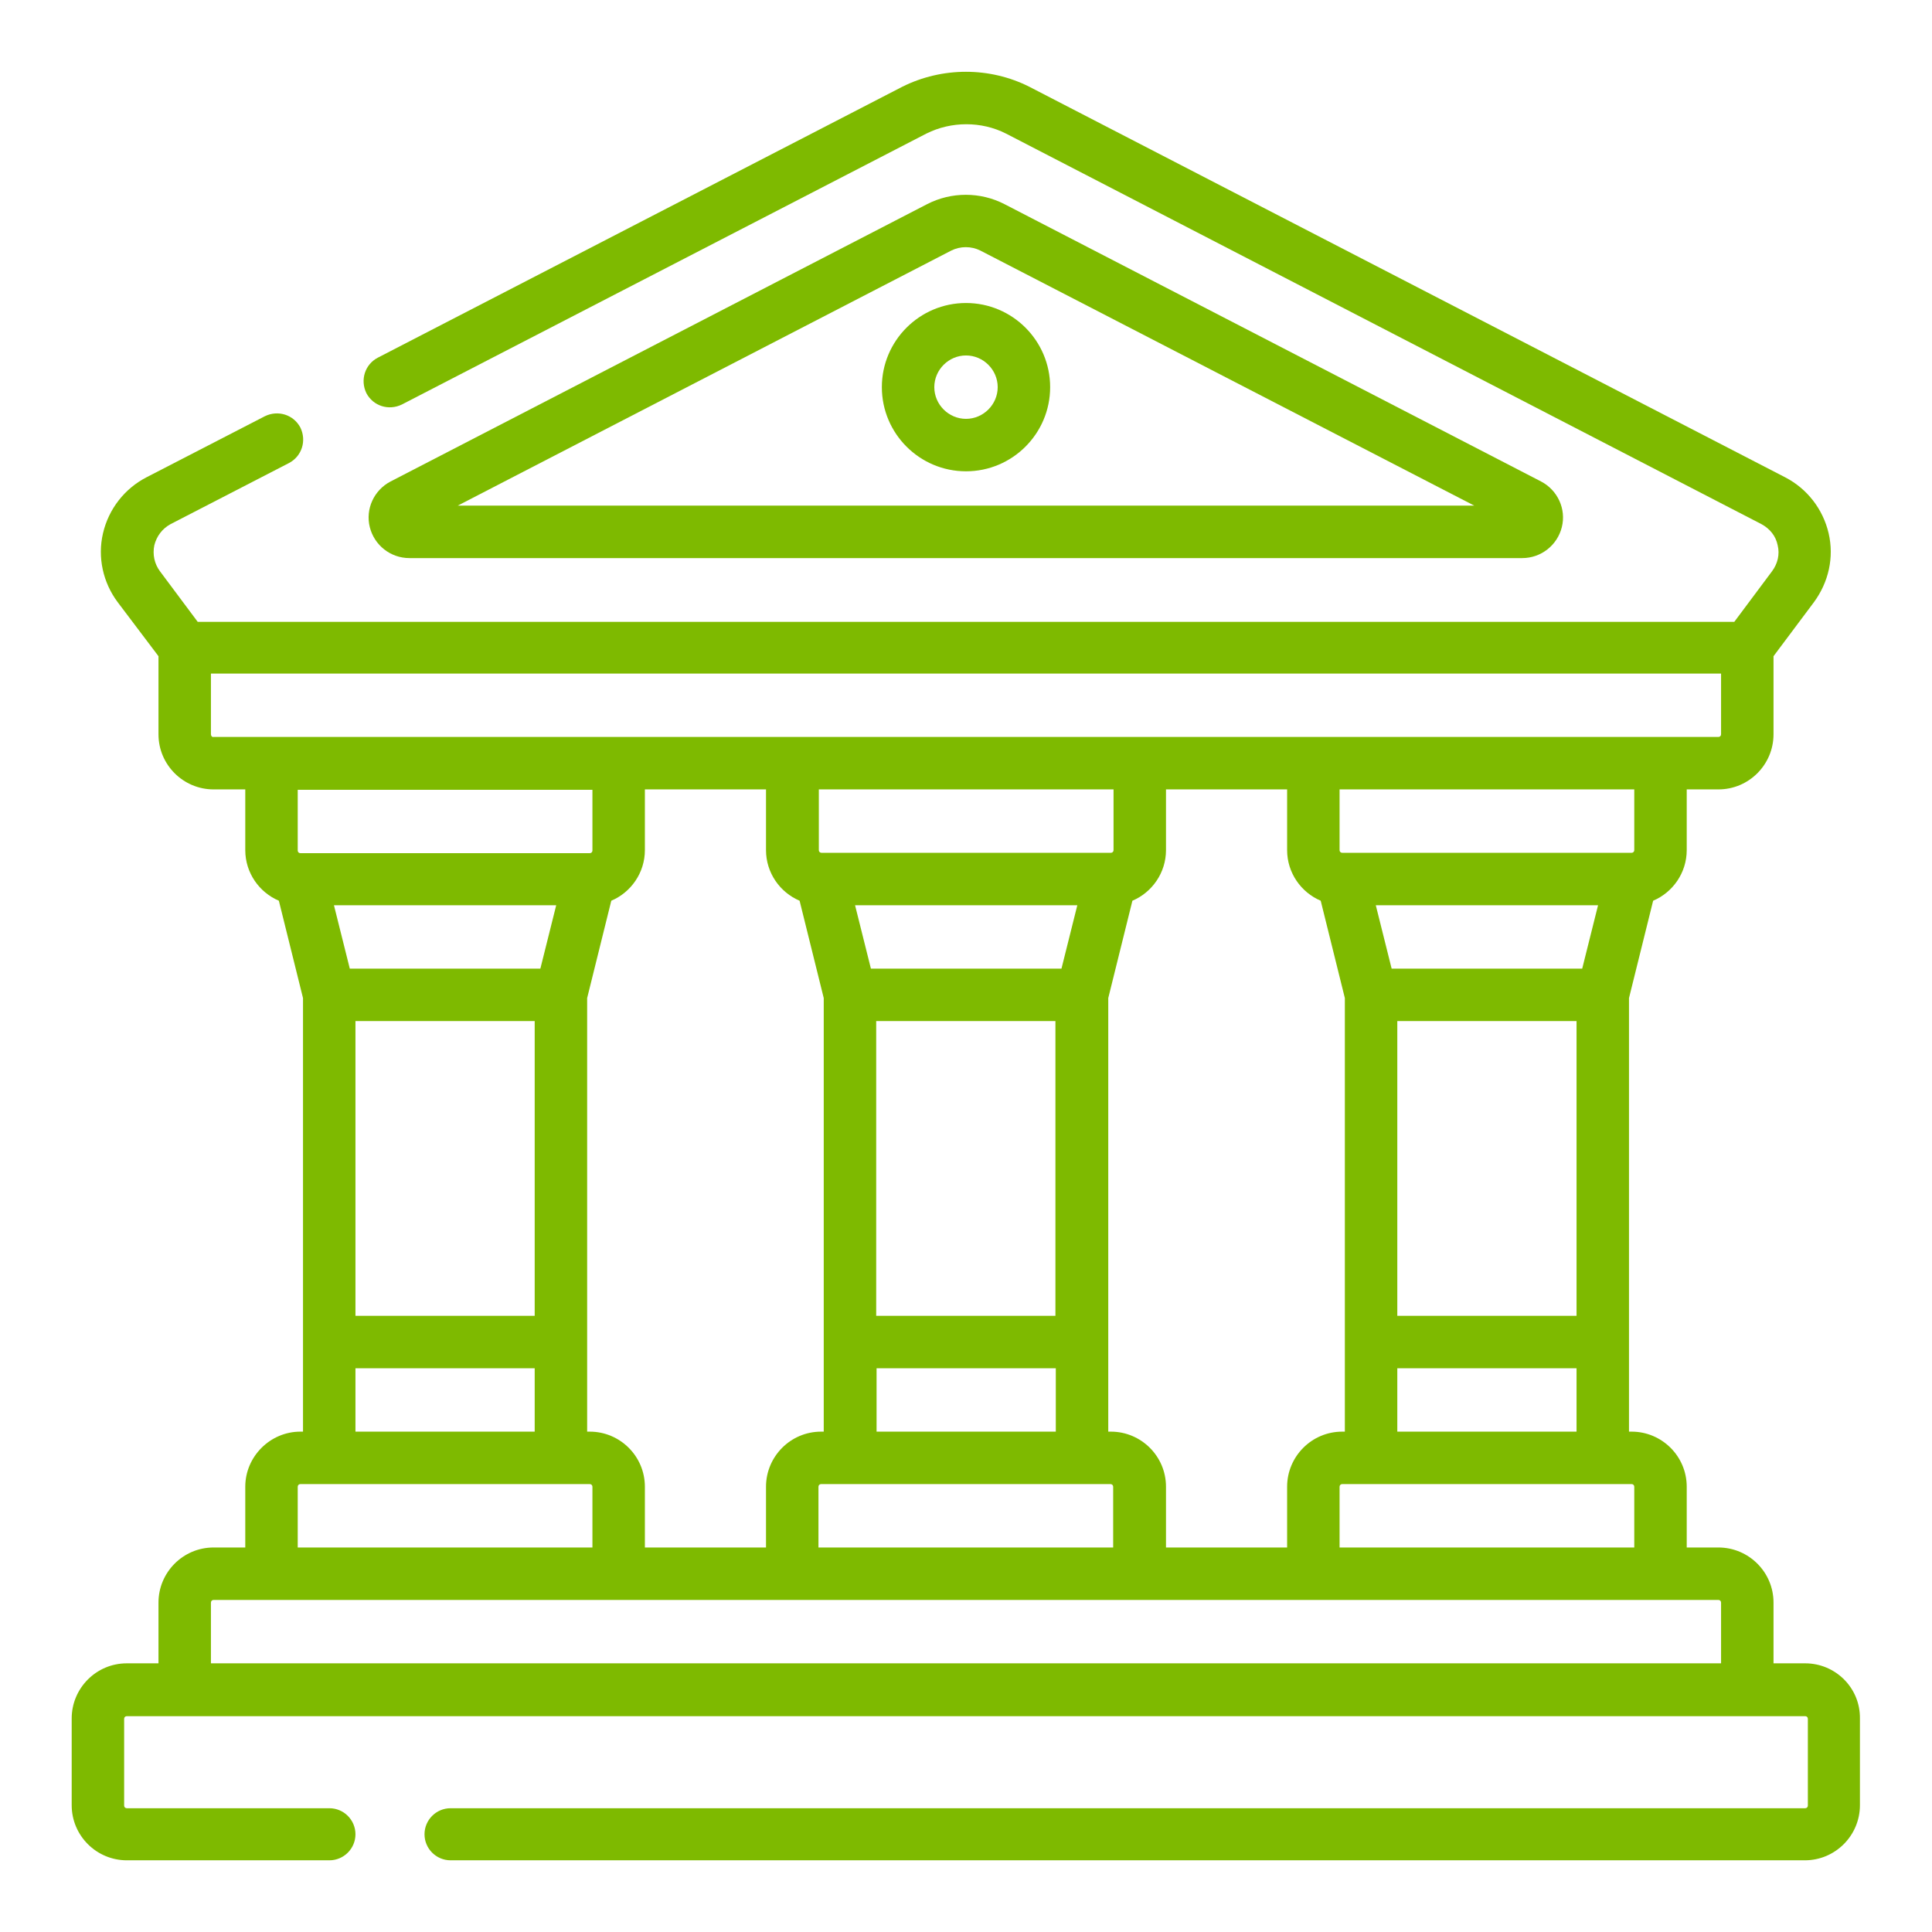
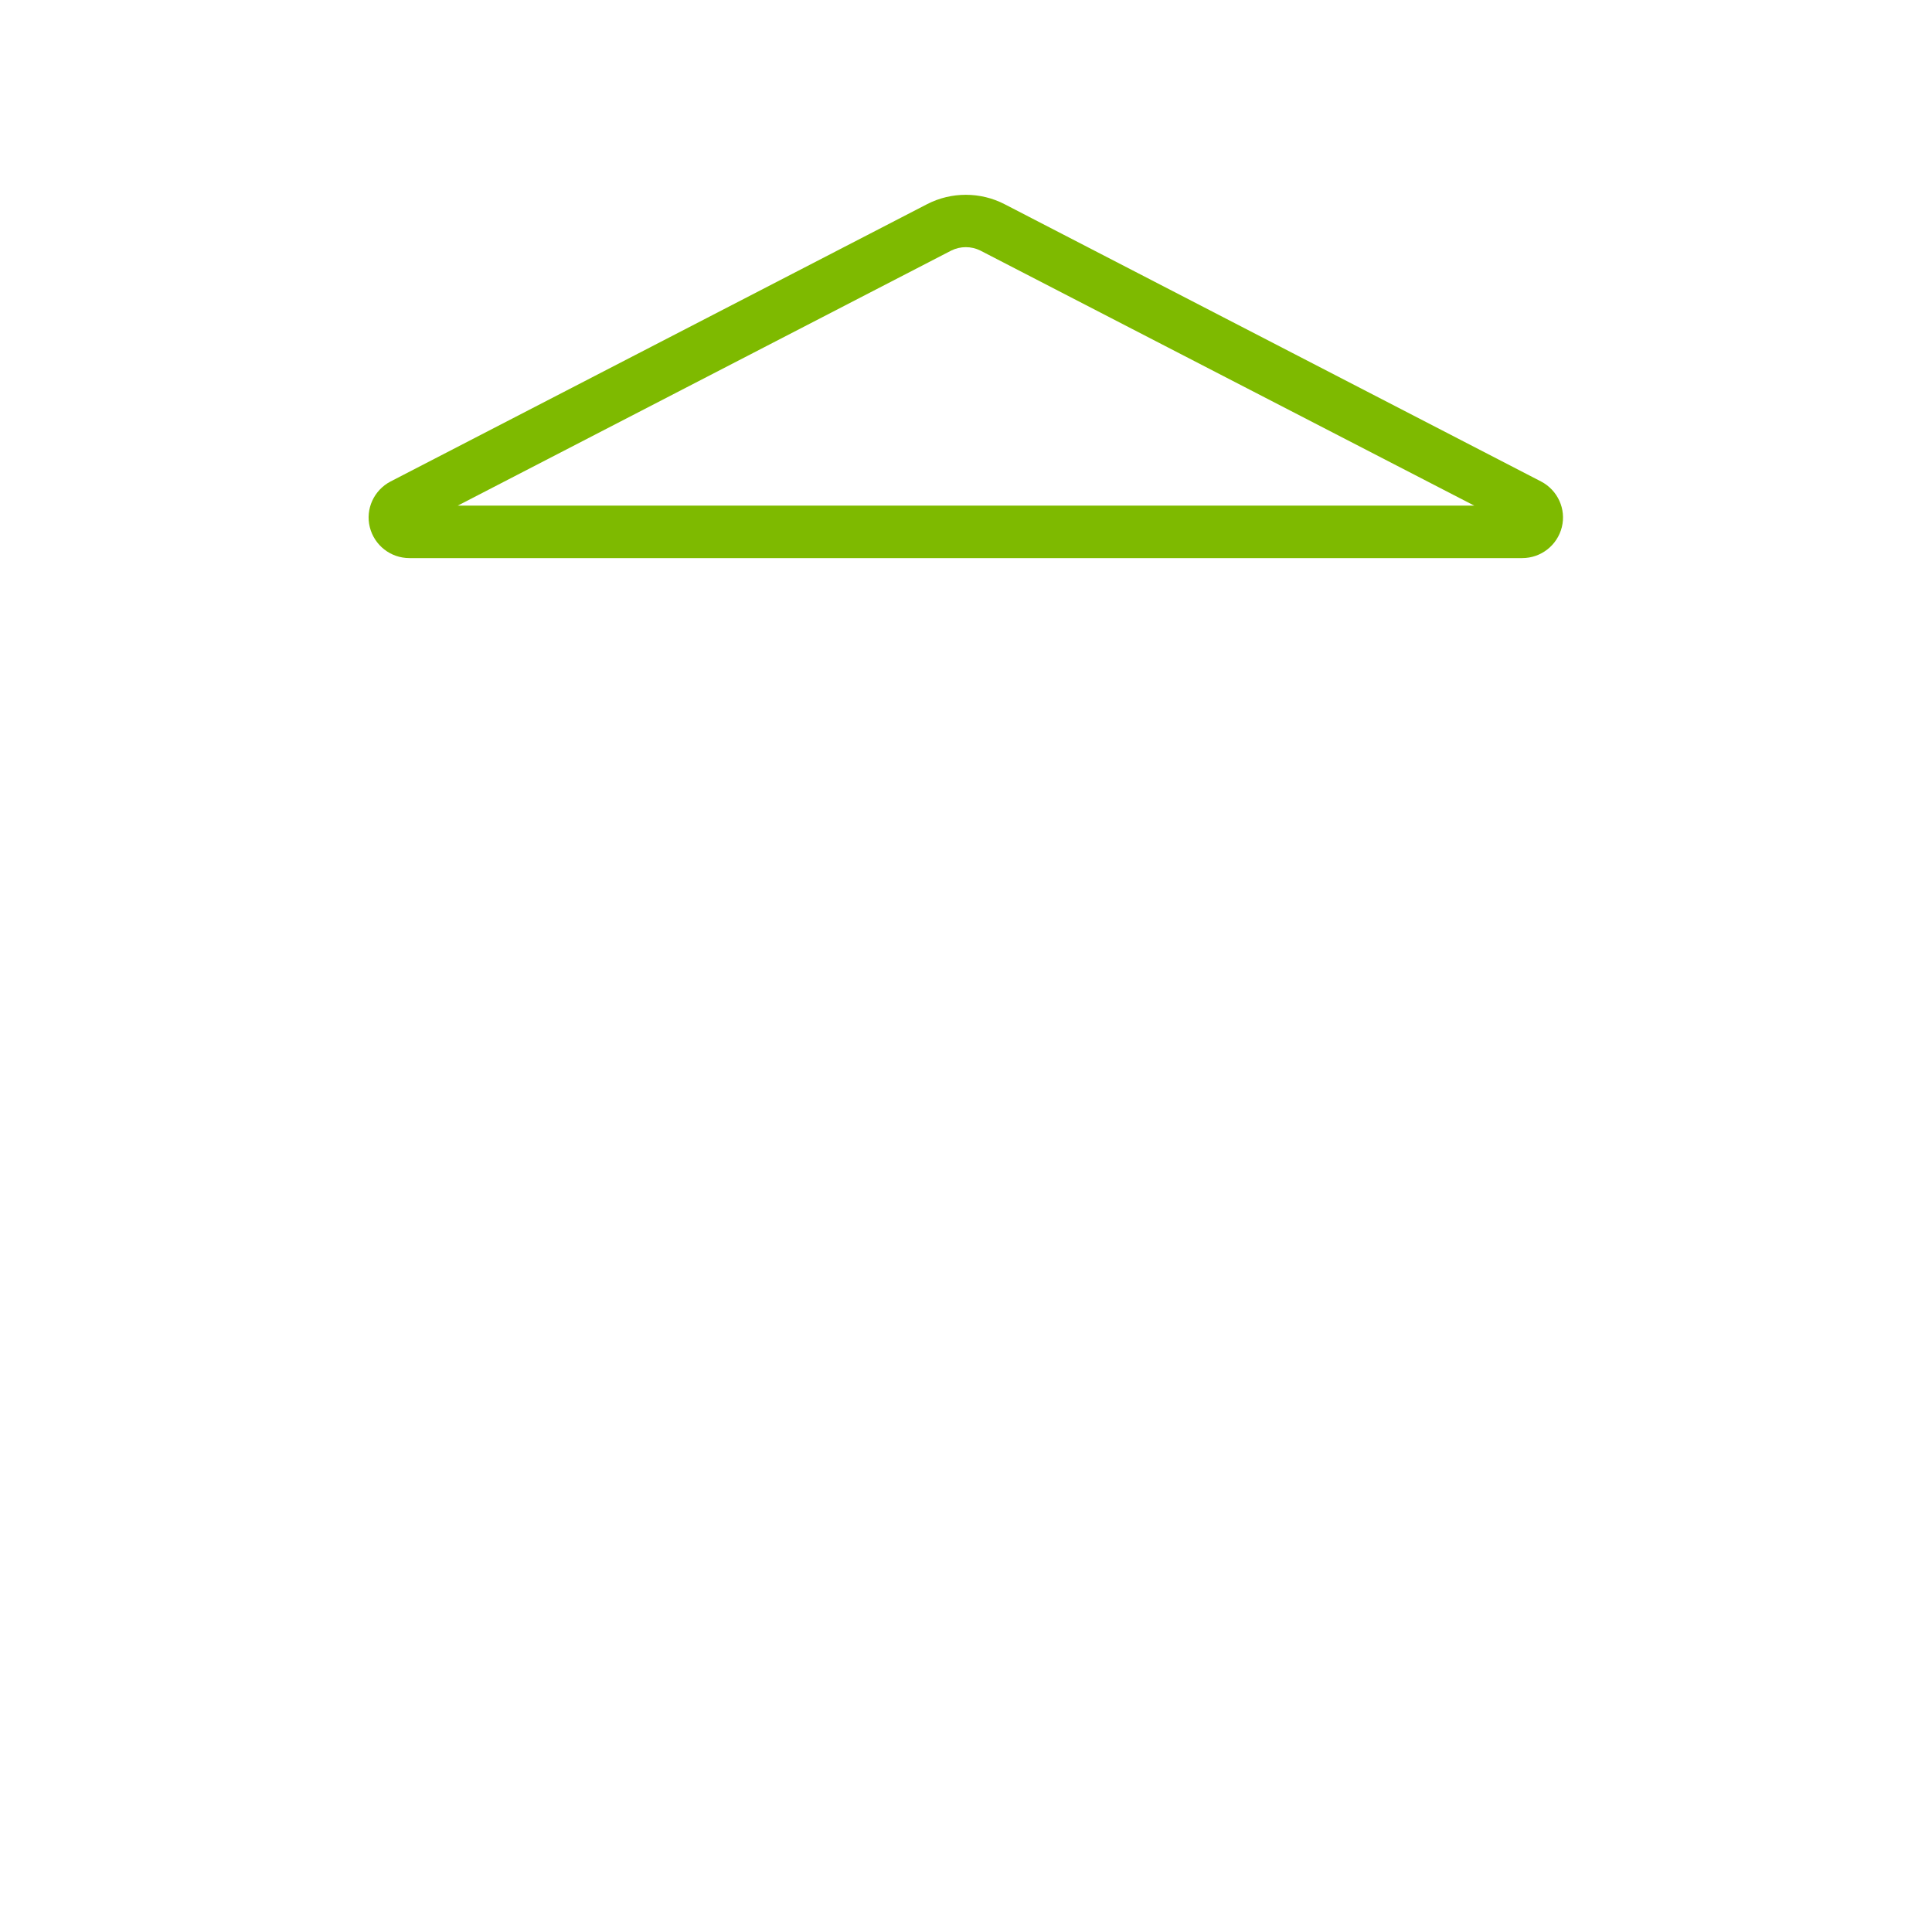
<svg xmlns="http://www.w3.org/2000/svg" id="Capa_1" x="0px" y="0px" viewBox="0 0 512 512" style="enable-background:new 0 0 512 512;" xml:space="preserve">
  <style type="text/css">	.st0{fill:#7EBA00;}</style>
  <g>
-     <path class="st0" d="M478.4,440.8H470v-16.1c0-8.1-6.6-14.6-14.6-14.6H447V394c0-8.1-6.6-14.6-14.6-14.6h-0.7V264.5l6.4-25.8  c5.2-2.2,8.9-7.4,8.9-13.4v-16.1h8.4c8.1,0,14.6-6.6,14.6-14.6v-20.7l10.7-14.3c3.9-5.3,5.4-11.9,3.9-18.3  c-1.5-6.4-5.7-11.8-11.5-14.8L272.8,23c-10.5-5.3-23.1-5.3-33.7,0l-139,71.8c-3.4,1.8-4.7,5.9-3,9.4c1.8,3.4,5.9,4.7,9.4,3  l139-71.8c6.6-3.3,14.6-3.3,21.1,0l200.2,103.5c2.2,1.2,3.8,3.1,4.3,5.6c0.6,2.4,0,4.9-1.5,6.9l-10,13.4H52.4l-10-13.4  c-1.5-2-2-4.5-1.5-6.9c0.6-2.4,2.1-4.4,4.3-5.6l31.4-16.2c3.4-1.8,4.7-5.9,3-9.4c-1.8-3.4-5.9-4.7-9.4-3l-31.4,16.2  c-5.8,3-10,8.4-11.5,14.8c-1.5,6.4,0,13.1,3.9,18.3L42,173.9v20.7c0,8.1,6.6,14.6,14.6,14.6H65v16.1c0,6,3.7,11.2,8.9,13.4  l6.4,25.8v114.9h-0.7C71.6,379.4,65,386,65,394v16.1h-8.4c-8.1,0-14.6,6.6-14.6,14.6v16.1h-8.4c-8.1,0-14.6,6.6-14.6,14.6v23  c0,8.1,6.6,14.6,14.6,14.6h53.7c3.8,0,6.9-3.1,6.9-6.9s-3.1-6.9-6.9-6.9H33.6c-0.4,0-0.7-0.3-0.7-0.7v-23c0-0.4,0.3-0.7,0.7-0.7  h444.8c0.4,0,0.7,0.3,0.7,0.7v23c0,0.4-0.3,0.7-0.7,0.7H119.4c-3.8,0-6.9,3.1-6.9,6.9s3.1,6.9,6.9,6.9h358.9  c8.1,0,14.6-6.6,14.6-14.6v-23C493,447.3,486.4,440.8,478.4,440.8L478.4,440.8z M433.1,394v16.1H355V394c0-0.4,0.3-0.7,0.7-0.7  h76.7C432.8,393.3,433.1,393.6,433.1,394z M309,410.1V394c0-8.1-6.6-14.6-14.6-14.6h-0.7V264.5l6.4-25.8c5.2-2.2,8.9-7.4,8.9-13.4  v-16.1h32.1v16.1c0,6,3.7,11.2,8.9,13.4l6.4,25.8v114.9h-0.7c-8.1,0-14.6,6.6-14.6,14.6v16.1H309z M170.9,410.1V394  c0-8.1-6.6-14.6-14.6-14.6h-0.7V264.5l6.4-25.8c5.2-2.2,8.9-7.4,8.9-13.4v-16.1H203v16.1c0,6,3.7,11.2,8.9,13.4l6.4,25.8v114.9  h-0.7c-8.1,0-14.6,6.6-14.6,14.6v16.1H170.9z M143.2,256.7H92.7l-4.2-16.8h58.9L143.2,256.7z M94.2,270.6h47.5v78.1H94.2V270.6z   M279.7,348.7h-47.5v-78.1h47.5V348.7z M232.3,362.6h47.5v16.8h-47.5V362.6z M281.3,256.7h-50.5l-4.2-16.8h58.9L281.3,256.7z   M295.1,225.3c0,0.4-0.3,0.7-0.7,0.7h-76.7c-0.4,0-0.7-0.3-0.7-0.7v-16.1h78.1V225.3z M216.9,394c0-0.4,0.3-0.7,0.7-0.7h76.7  c0.4,0,0.7,0.3,0.7,0.7v16.1h-78.1V394z M417.8,348.7h-47.5v-78.1h47.5V348.7z M419.3,256.7h-50.5l-4.2-16.8h58.9L419.3,256.7z   M370.3,379.4v-16.8h47.5v16.8L370.3,379.4L370.3,379.4z M433.1,225.3c0,0.4-0.3,0.7-0.7,0.7h-76.7c-0.4,0-0.7-0.3-0.7-0.7v-16.1  h78.1V225.3z M55.9,194.6v-16.1h400.2v16.1c0,0.4-0.3,0.7-0.7,0.7H56.6C56.2,195.4,55.9,195,55.9,194.6L55.9,194.6z M157,209.3  v16.1c0,0.4-0.3,0.7-0.7,0.7H79.6c-0.4,0-0.7-0.3-0.7-0.7v-16.1H157z M94.2,362.6h47.5v16.8H94.2L94.2,362.6z M78.9,394  c0-0.4,0.3-0.7,0.7-0.7h76.7c0.4,0,0.7,0.3,0.7,0.7v16.1H78.9L78.9,394z M55.9,440.8v-16.1c0-0.4,0.3-0.7,0.7-0.7h398.8  c0.4,0,0.7,0.3,0.7,0.7v16.1H55.9z" />
    <path class="st0" d="M108.5,147.9h294.9c5,0,9.3-3.4,10.5-8.2c1.2-4.8-1.1-9.8-5.5-12.1L266.2,54.1c-6.4-3.3-14.1-3.3-20.5,0  l-142.2,73.5c-4.4,2.3-6.7,7.3-5.5,12.1C99.2,144.5,103.5,147.9,108.5,147.9L108.5,147.9z M252.1,66.4c2.4-1.2,5.3-1.2,7.7,0  L390.7,134H121.3L252.1,66.4z" />
-     <path class="st0" d="M256,80.3c-12.3,0-22.3,10-22.3,22.3s10,22.3,22.3,22.3c12.3,0,22.3-10,22.3-22.3S268.3,80.3,256,80.3  L256,80.3z M256,111c-4.6,0-8.4-3.8-8.4-8.4c0-4.6,3.8-8.4,8.4-8.4s8.4,3.8,8.4,8.4C264.4,107.2,260.6,111,256,111L256,111z" />
  </g>
</svg>